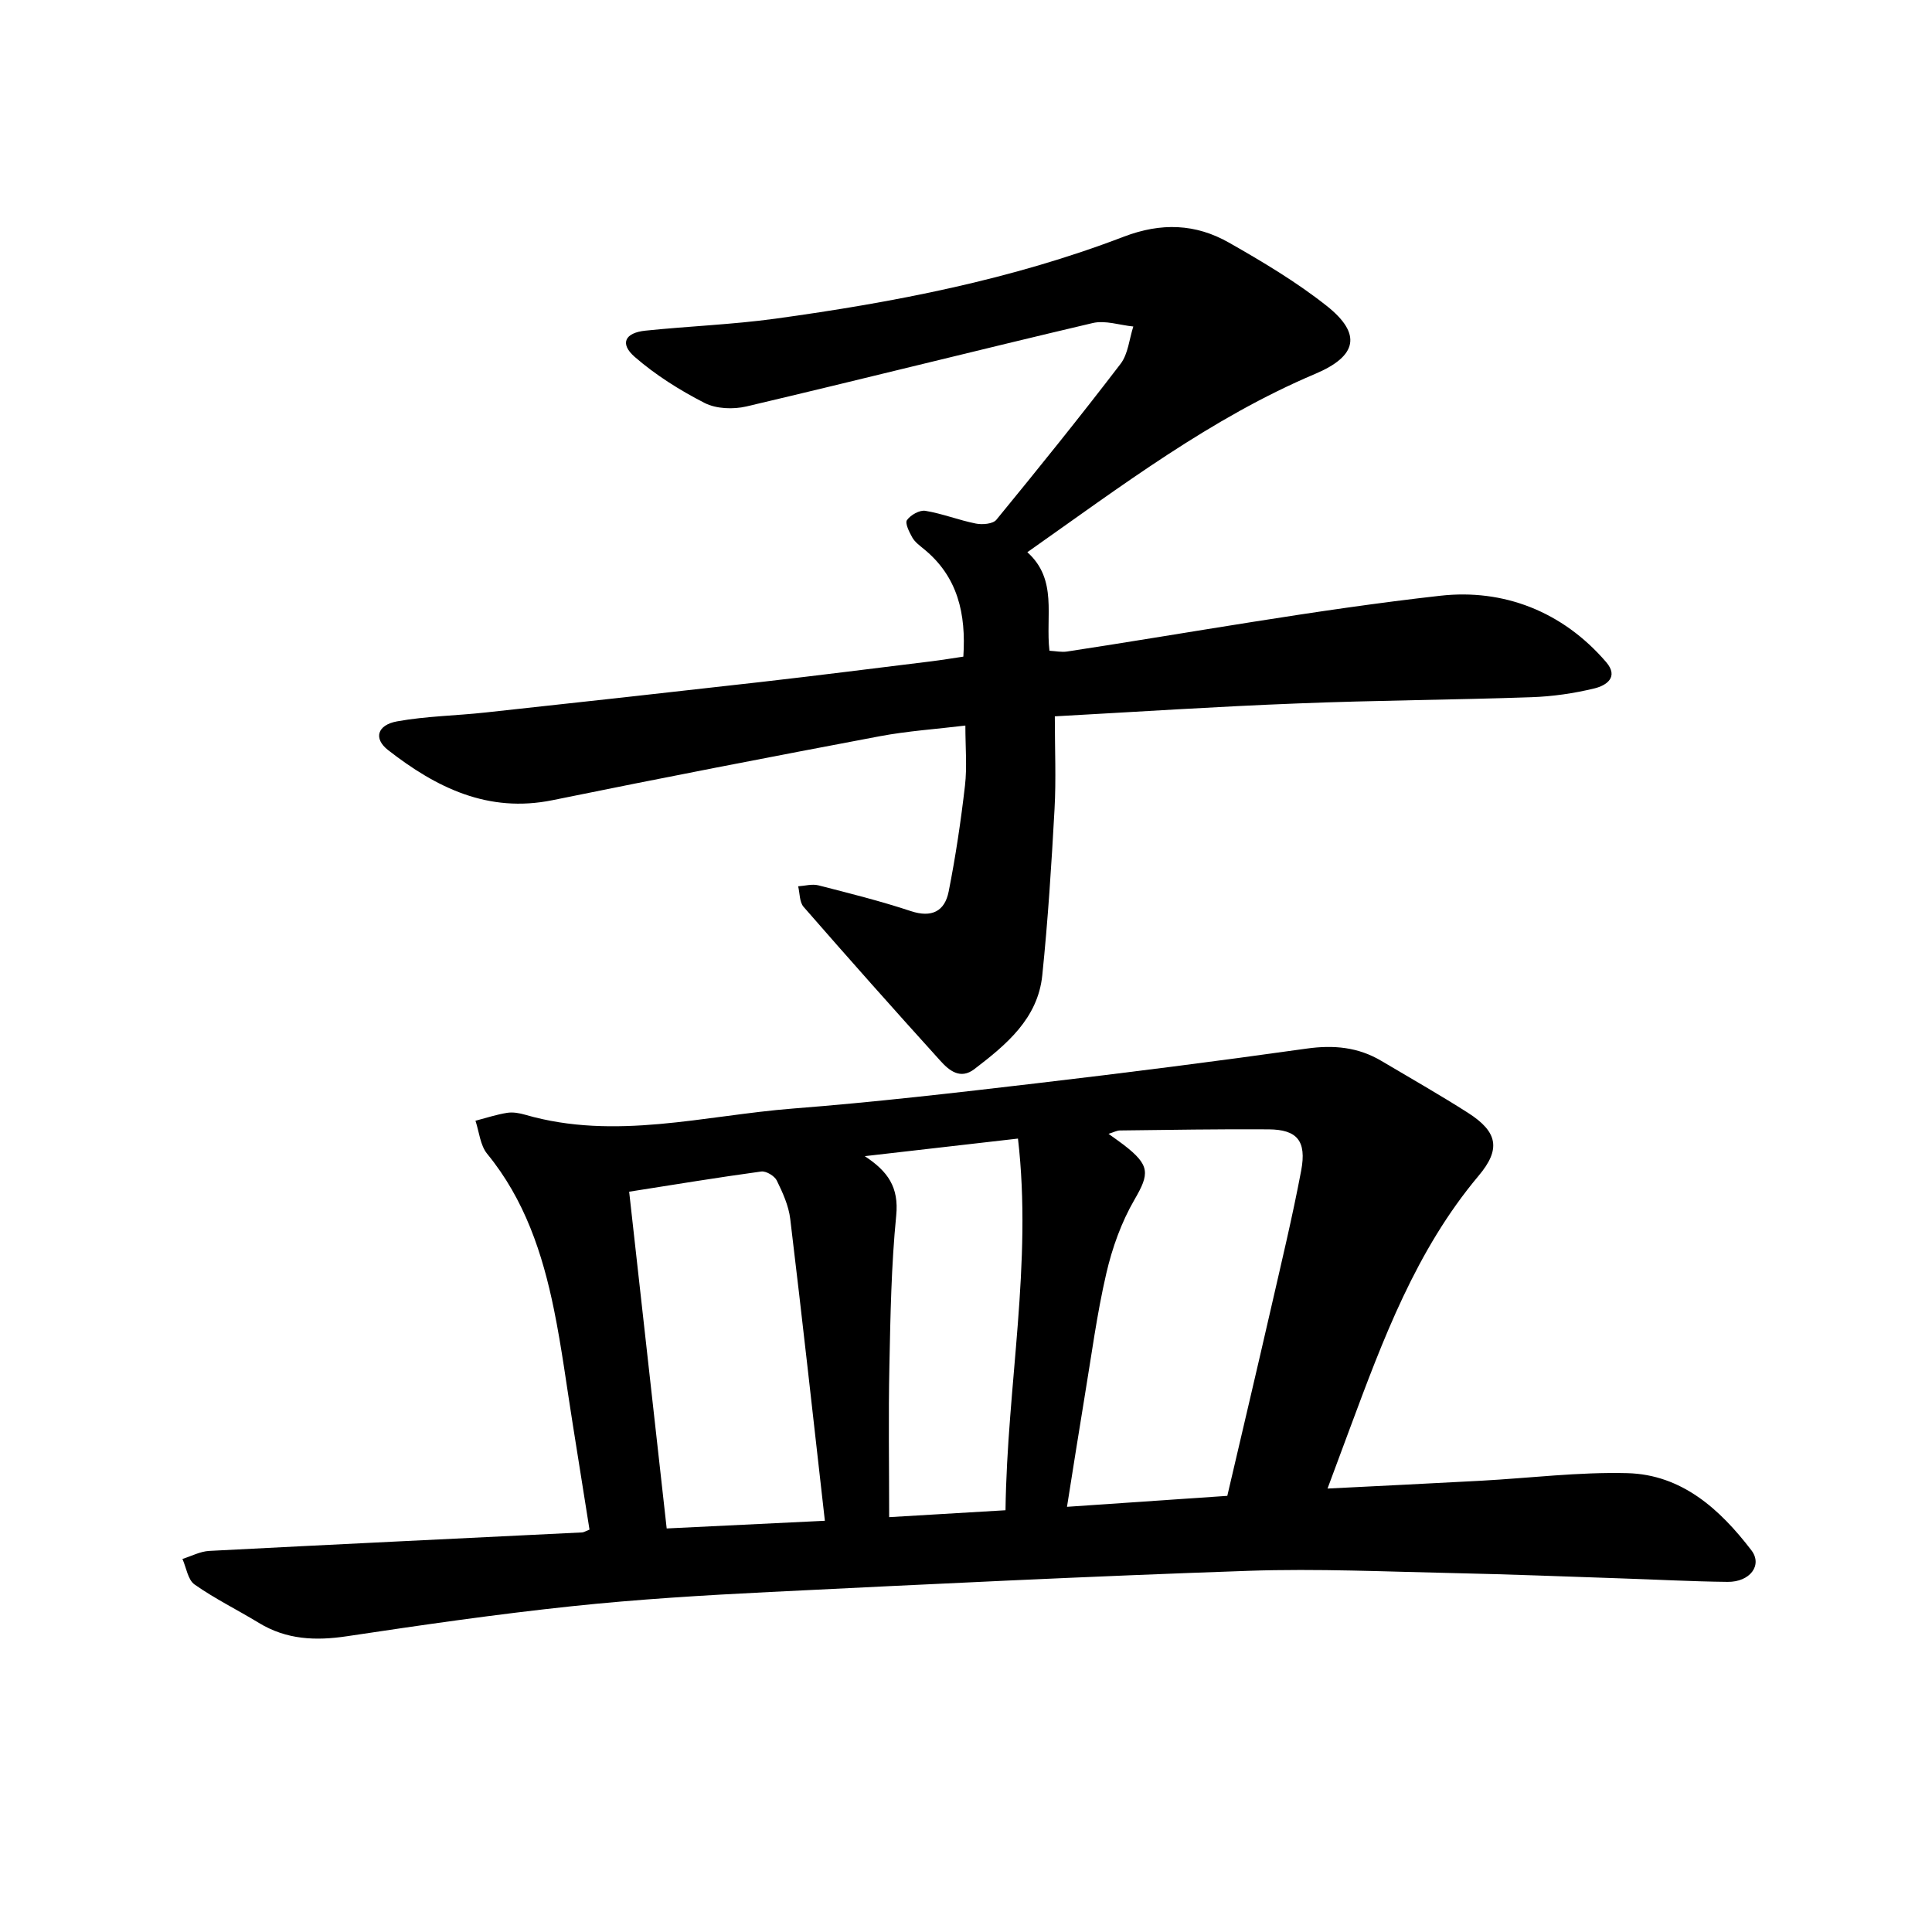
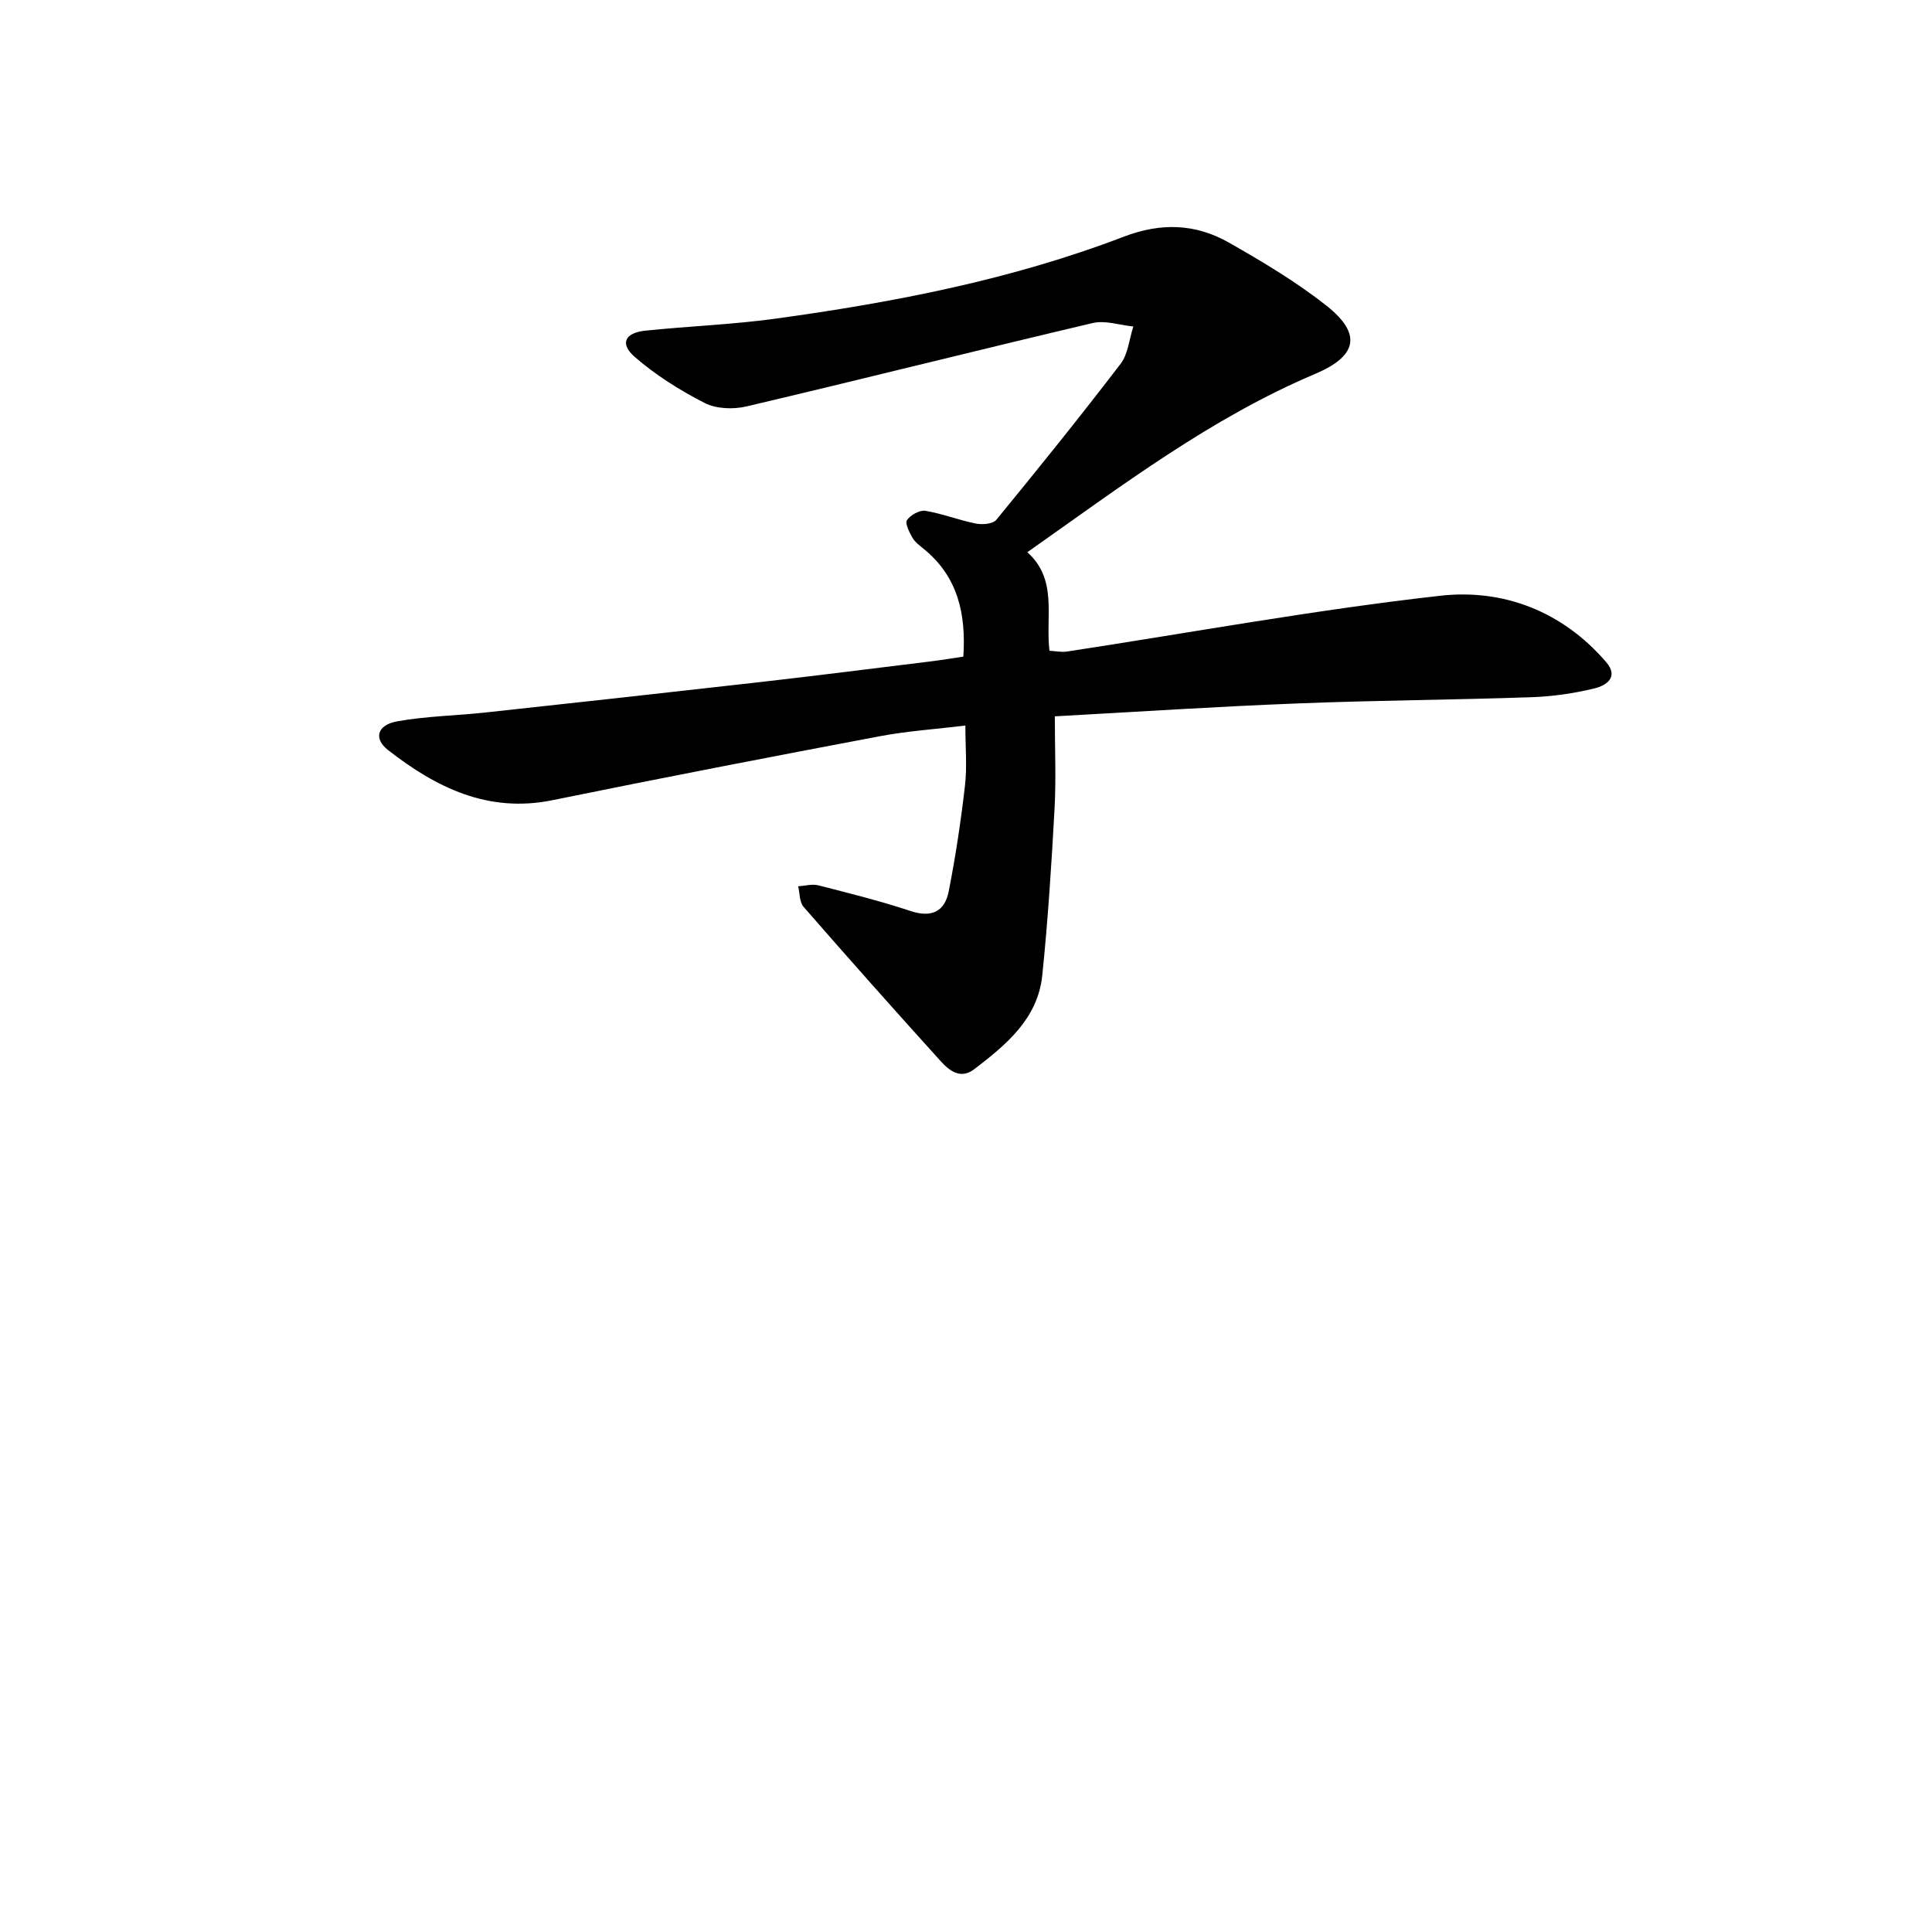
<svg xmlns="http://www.w3.org/2000/svg" enable-background="new 0 0 400 400" viewBox="0 0 400 400">
-   <path d="m274.85 308.19c11.07-.56 21.43-1.06 31.79-1.62 10.1-.55 20.21-1.83 30.28-1.57 11.29.29 19.19 7.49 25.68 15.96 2.38 3.11-.31 6.6-4.92 6.55-7.43-.08-14.86-.49-22.29-.73-11.38-.38-22.76-.84-34.15-1.08-14.24-.3-28.5-.97-42.71-.48-33.03 1.13-66.04 2.75-99.04 4.38-13.74.68-27.49 1.51-41.16 2.96-15.53 1.64-31.01 3.88-46.46 6.2-6.5.98-12.54.74-18.28-2.76-4.41-2.69-9.09-4.98-13.31-7.95-1.39-.98-1.7-3.48-2.51-5.29 1.85-.57 3.67-1.56 5.54-1.66 25.74-1.34 51.48-2.56 77.23-3.83.29-.01.58-.21 1.51-.58-1.13-7.11-2.27-14.38-3.44-21.64-1.28-7.96-2.3-15.98-3.91-23.88-2.38-11.67-6.08-22.83-13.84-32.29-1.44-1.76-1.65-4.53-2.42-6.84 2.18-.57 4.35-1.29 6.56-1.64 1.2-.19 2.55.05 3.75.4 18.61 5.39 37.01.15 55.44-1.29 16.85-1.31 33.66-3.26 50.45-5.23 18.66-2.19 37.29-4.56 55.89-7.18 5.6-.79 10.67-.31 15.49 2.56 5.98 3.55 12.04 6.99 17.9 10.73 6.19 3.95 6.85 7.53 2.22 13.03-12.99 15.45-19.84 33.98-26.73 52.5-1.42 3.83-2.84 7.65-4.56 12.27zm-20.75 1.51c3.08-13.2 6.09-25.93 9.01-38.69 2.18-9.54 4.48-19.07 6.29-28.68 1.15-6.14-.86-8.47-6.75-8.51-10.27-.07-20.54.11-30.81.23-.61.01-1.23.36-2.33.7 1.39 1 2.28 1.62 3.13 2.27 5.51 4.24 5.37 5.97 2.25 11.34-2.71 4.66-4.62 10-5.84 15.28-1.96 8.44-3.08 17.08-4.51 25.65-1.22 7.38-2.37 14.77-3.63 22.68 11.44-.78 22.12-1.51 33.19-2.27zm-116.07 6.75c11-.54 21.57-1.05 32.75-1.59-2.43-21.44-4.69-41.98-7.17-62.5-.33-2.73-1.55-5.43-2.78-7.94-.47-.96-2.22-2.01-3.23-1.87-9.01 1.23-17.99 2.71-27.34 4.18 2.59 23.23 5.15 46.24 7.77 69.72zm70.15-3.77c.33-25.94 5.59-51.09 2.58-76.95-11.03 1.27-21.37 2.46-31.72 3.64 4.79 3.15 7.09 6.42 6.51 12.3-1.02 10.33-1.2 20.76-1.41 31.15-.22 10.24-.05 20.49-.05 31.29 8.34-.49 15.85-.94 24.09-1.43z" />
  <path d="m218.39 148.31c0 6.91.28 13.06-.06 19.19-.63 11.5-1.36 23-2.54 34.45-.93 8.96-7.45 14.34-14.06 19.4-2.89 2.21-5.21.3-7-1.68-9.55-10.55-19-21.18-28.35-31.91-.87-.99-.78-2.82-1.13-4.26 1.4-.09 2.89-.53 4.19-.2 6.41 1.64 12.85 3.25 19.13 5.33 4.35 1.44 7.03.03 7.84-4.04 1.44-7.26 2.53-14.6 3.38-21.95.45-3.88.08-7.85.08-12.42-6.01.73-11.94 1.12-17.73 2.21-22.61 4.27-45.21 8.64-67.75 13.24-13.35 2.72-24.09-2.61-34.05-10.38-3.04-2.37-2.26-5.19 1.87-5.94 6.03-1.09 12.23-1.17 18.34-1.84 19-2.06 38-4.15 56.99-6.31 11.77-1.34 23.52-2.84 35.28-4.28 2.17-.27 4.33-.63 6.63-.97.58-8.87-1.13-16.57-8.23-22.33-.86-.7-1.81-1.41-2.34-2.34-.63-1.12-1.55-2.96-1.1-3.6.75-1.06 2.62-2.12 3.81-1.92 3.53.58 6.93 1.94 10.46 2.64 1.35.27 3.53.08 4.24-.79 8.72-10.64 17.36-21.36 25.72-32.29 1.56-2.05 1.79-5.12 2.63-7.72-2.81-.28-5.8-1.33-8.4-.72-23.93 5.63-47.77 11.64-71.7 17.27-2.72.64-6.25.51-8.66-.72-5.13-2.63-10.15-5.78-14.48-9.55-3.13-2.73-2.03-4.98 2.21-5.42 8.96-.93 18-1.26 26.91-2.48 24.57-3.38 48.89-8.07 72.13-16.97 7.76-2.97 14.89-2.7 21.79 1.22 6.98 3.97 13.96 8.13 20.24 13.1 7.35 5.83 6.3 10.4-2.37 14.07-21.6 9.14-40.12 23.21-59.61 36.93 6.33 5.67 3.73 13.21 4.58 20.4 1.29.07 2.51.34 3.66.16 25.75-3.93 51.41-8.65 77.27-11.55 13.02-1.46 25.27 3.21 34.31 13.72 2.74 3.18-.03 4.88-2.38 5.46-4.27 1.04-8.71 1.68-13.1 1.83-16.13.56-32.27.64-48.39 1.29-16.75.64-33.46 1.75-50.26 2.67z" />
</svg>